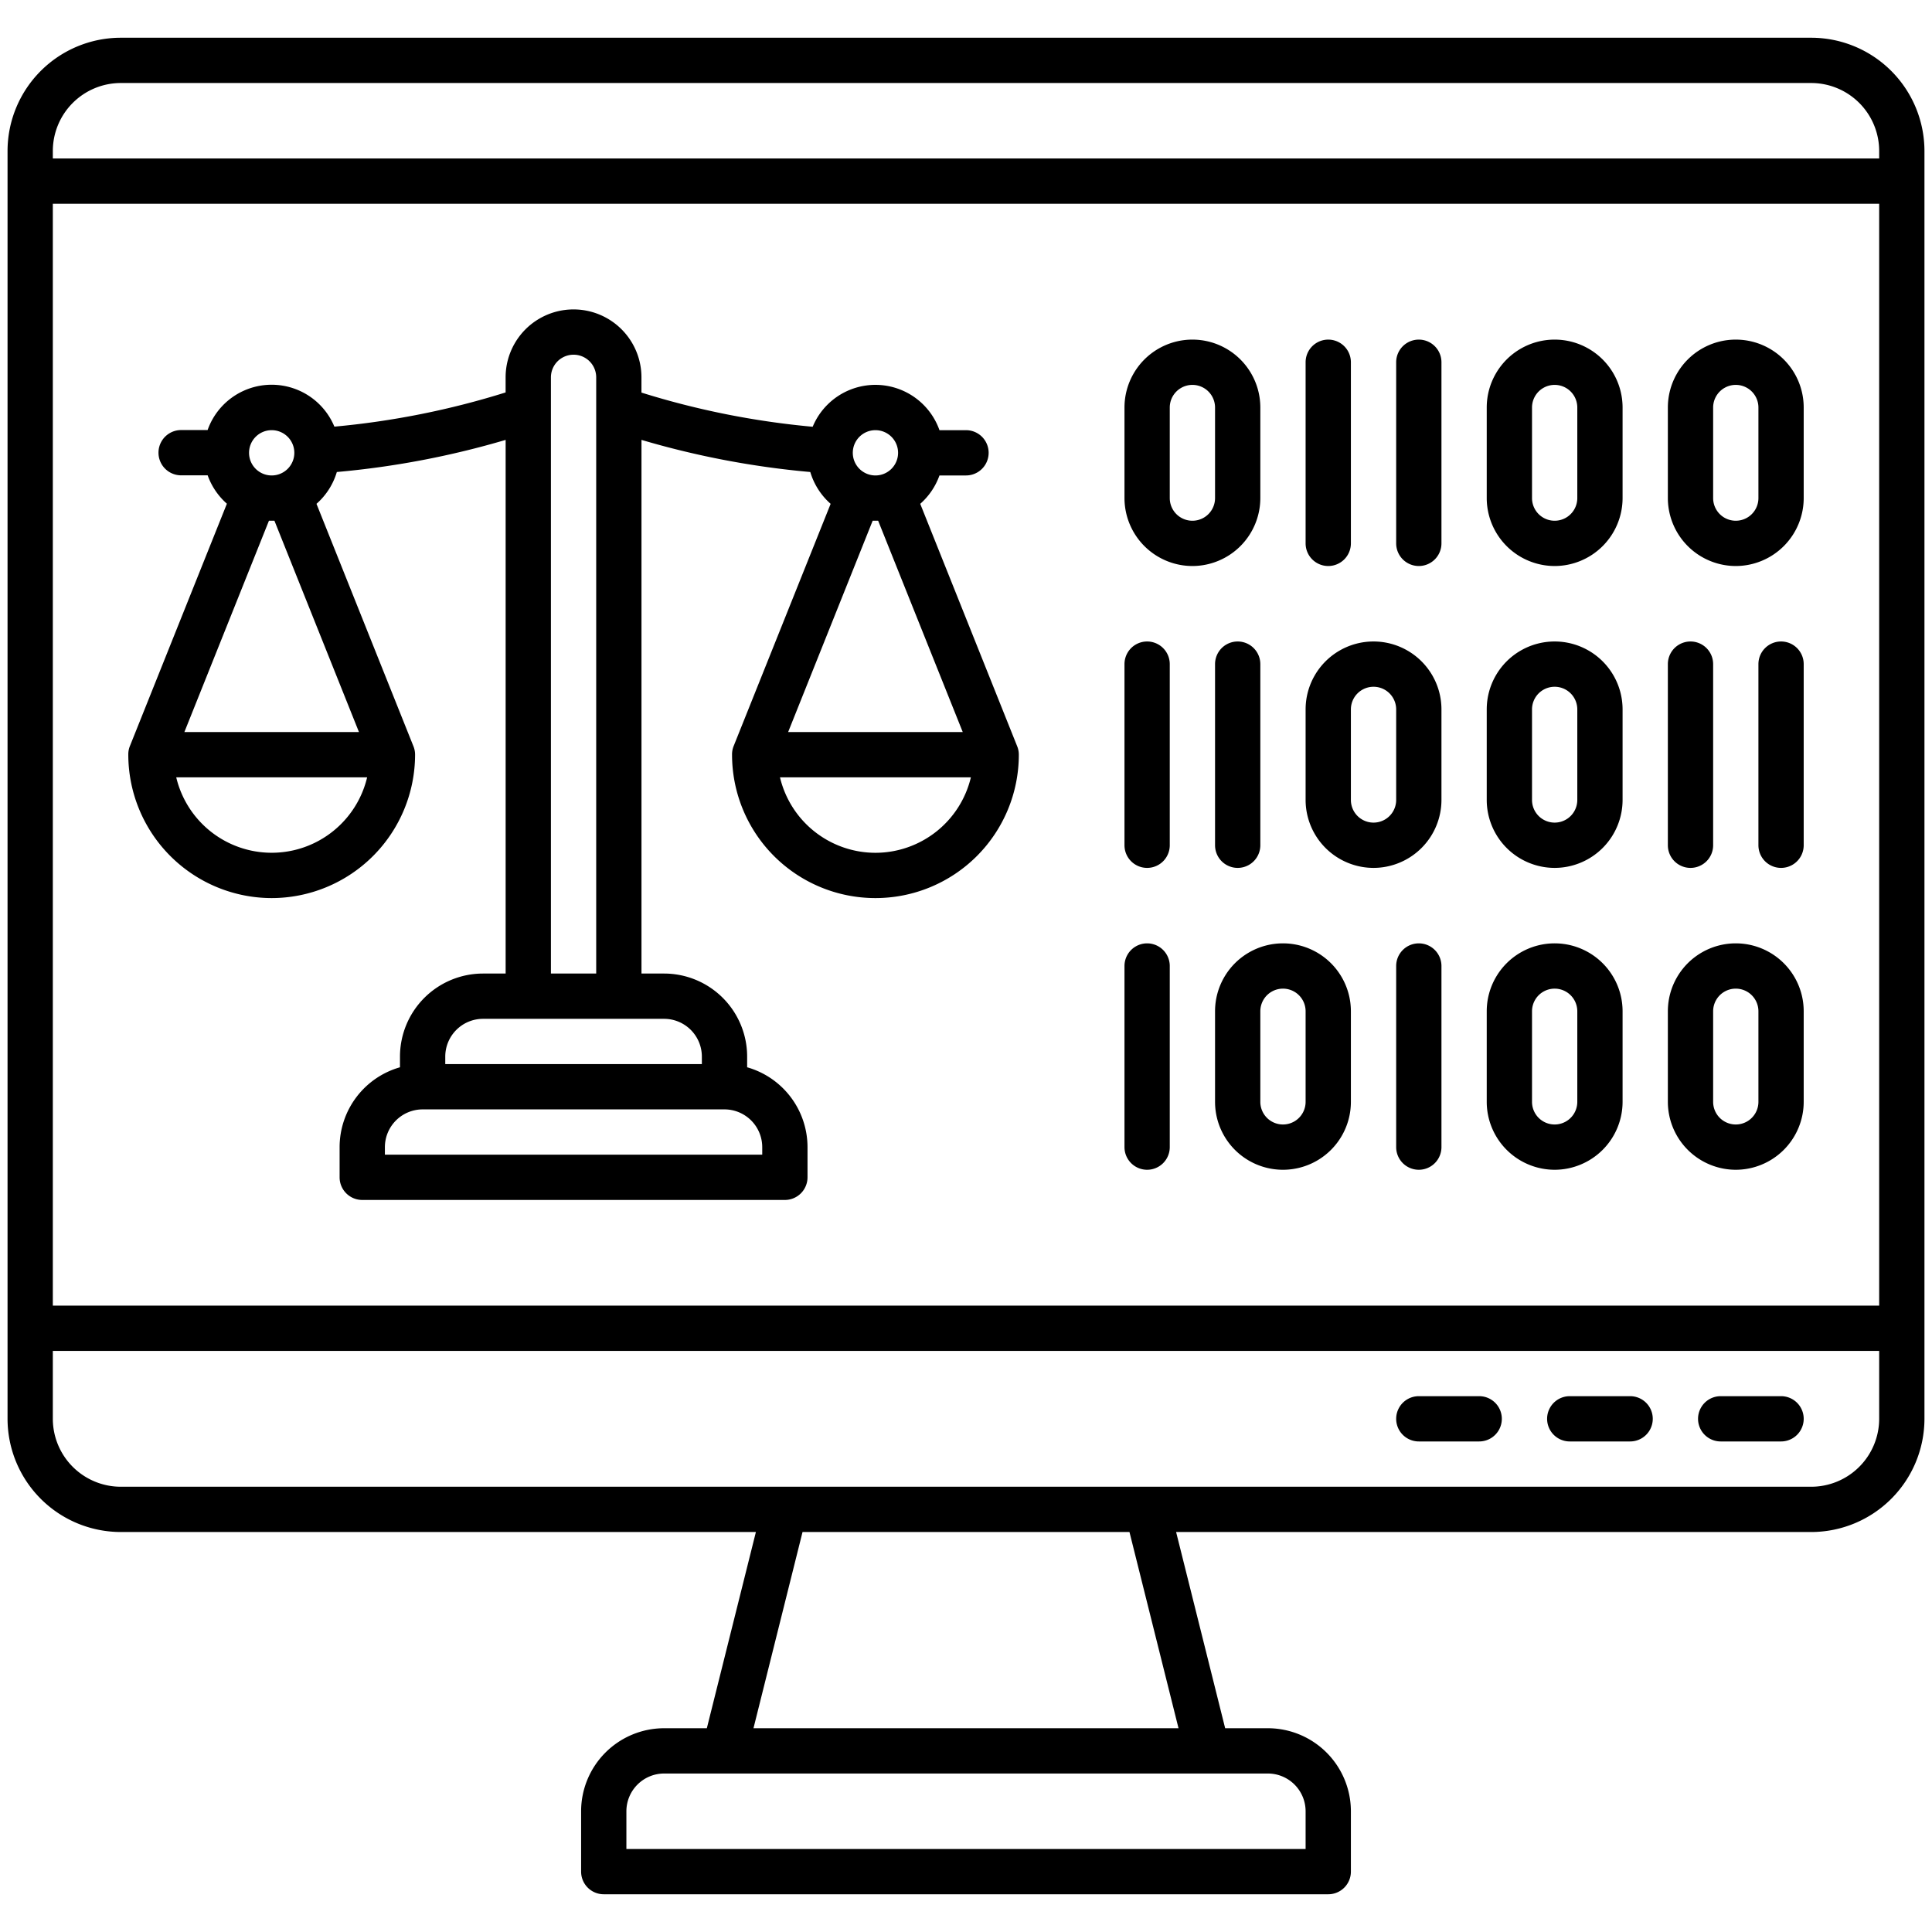
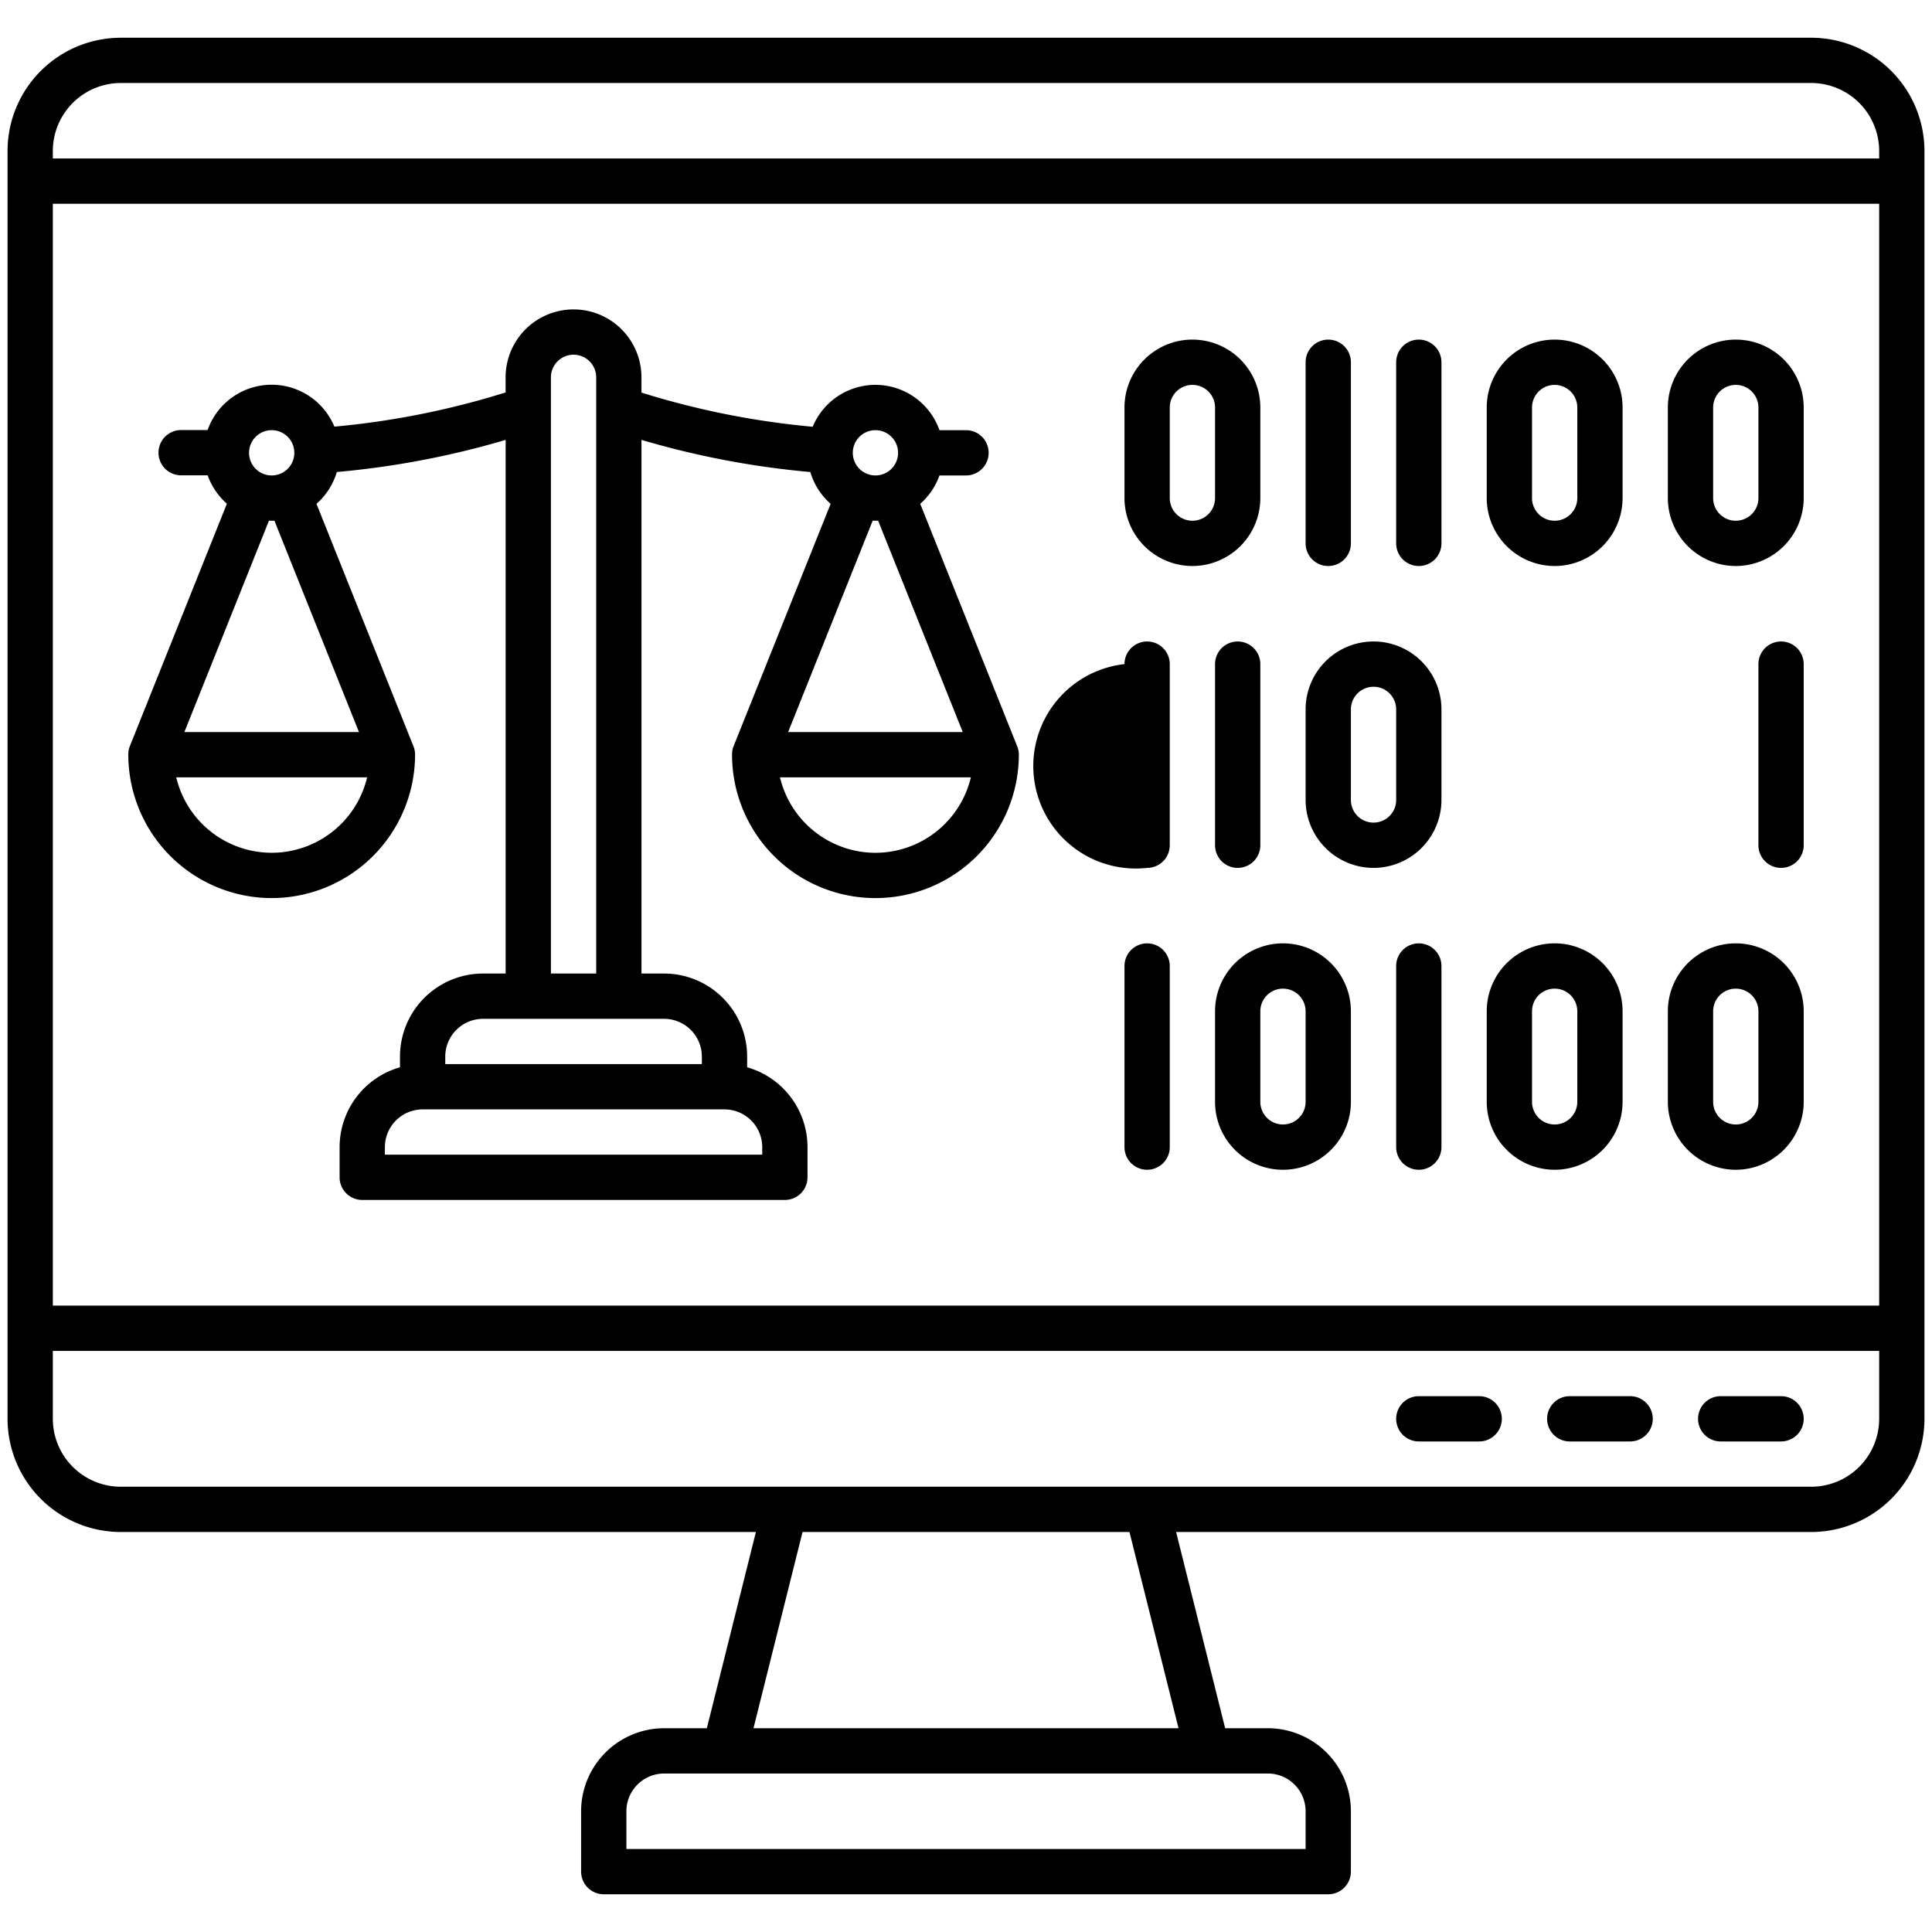
<svg xmlns="http://www.w3.org/2000/svg" id="Line_Expand" data-name="Line Expand" viewBox="0 0 64 64">
  <path d="M60,1.25H4A3.755,3.755,0,0,0,.25,5V47A3.755,3.755,0,0,0,4,50.75H25.04l-1.625,6.5H22A2.752,2.752,0,0,0,19.25,60v2a.75.75,0,0,0,.75.75H44a.75.75,0,0,0,.75-.75V60A2.752,2.752,0,0,0,42,57.25H40.585l-1.625-6.5H60A3.755,3.755,0,0,0,63.75,47V5A3.755,3.755,0,0,0,60,1.25ZM42,58.75A1.252,1.252,0,0,1,43.25,60v1.25H20.75V60A1.252,1.252,0,0,1,22,58.75Zm-2.96-1.5H24.96l1.625-6.5h10.83ZM62.25,47A2.253,2.253,0,0,1,60,49.25H4A2.253,2.253,0,0,1,1.75,47V44.75h60.5Zm0-3.75H1.75V6.75h60.5Zm0-38H1.75V5A2.253,2.253,0,0,1,4,2.75H60A2.253,2.253,0,0,1,62.25,5Z" />
  <path d="M57,47.75h2a.75.75,0,0,0,0-1.5H57a.75.75,0,0,0,0,1.5Z" />
  <path d="M52,47.75h2a.75.75,0,0,0,0-1.5H52a.75.75,0,0,0,0,1.5Z" />
  <path d="M47,47.75h2a.75.75,0,0,0,0-1.5H47a.75.75,0,0,0,0,1.5Z" />
  <path d="M38,38.75a.75.75,0,0,0,.75-.75V32a.75.75,0,0,0-1.5,0v6A.75.75,0,0,0,38,38.75Z" />
  <path d="M51.5,38.75a2.253,2.253,0,0,0,2.25-2.25v-3a2.25,2.25,0,0,0-4.5,0v3A2.253,2.253,0,0,0,51.5,38.75Zm-.75-5.25a.75.75,0,0,1,1.5,0v3a.75.75,0,0,1-1.5,0Z" />
-   <path d="M56,28.75a.75.75,0,0,0,.75-.75V22a.75.75,0,0,0-1.5,0v6A.75.75,0,0,0,56,28.75Z" />
  <path d="M39.5,18.75a2.253,2.253,0,0,0,2.25-2.25v-3a2.25,2.25,0,0,0-4.5,0v3A2.253,2.253,0,0,0,39.5,18.75Zm-.75-5.25a.75.75,0,0,1,1.5,0v3a.75.75,0,0,1-1.5,0Z" />
  <path d="M47,18.75a.75.75,0,0,0,.75-.75V12a.75.75,0,0,0-1.5,0v6A.75.75,0,0,0,47,18.75Z" />
  <path d="M44,18.75a.75.75,0,0,0,.75-.75V12a.75.75,0,0,0-1.5,0v6A.75.75,0,0,0,44,18.75Z" />
  <path d="M51.5,18.75a2.253,2.253,0,0,0,2.25-2.25v-3a2.25,2.25,0,0,0-4.5,0v3A2.253,2.253,0,0,0,51.5,18.75Zm-.75-5.25a.75.75,0,0,1,1.5,0v3a.75.75,0,0,1-1.5,0Z" />
  <path d="M57.5,38.75a2.253,2.253,0,0,0,2.25-2.25v-3a2.25,2.25,0,0,0-4.5,0v3A2.253,2.253,0,0,0,57.5,38.75Zm-.75-5.25a.75.75,0,0,1,1.5,0v3a.75.75,0,0,1-1.5,0Z" />
  <path d="M59,21.25a.75.75,0,0,0-.75.75v6a.75.75,0,0,0,1.5,0V22A.75.75,0,0,0,59,21.25Z" />
-   <path d="M38,28.75a.75.75,0,0,0,.75-.75V22a.75.75,0,0,0-1.5,0v6A.75.75,0,0,0,38,28.75Z" />
+   <path d="M38,28.75a.75.75,0,0,0,.75-.75V22a.75.75,0,0,0-1.5,0A.75.75,0,0,0,38,28.75Z" />
  <path d="M41.75,28V22a.75.75,0,0,0-1.5,0v6a.75.75,0,0,0,1.5,0Z" />
  <path d="M57.5,18.75a2.253,2.253,0,0,0,2.25-2.25v-3a2.25,2.25,0,0,0-4.5,0v3A2.253,2.253,0,0,0,57.5,18.75Zm-.75-5.25a.75.75,0,0,1,1.5,0v3a.75.75,0,0,1-1.5,0Z" />
  <path d="M45.5,28.75a2.253,2.253,0,0,0,2.25-2.25v-3a2.25,2.25,0,0,0-4.5,0v3A2.253,2.253,0,0,0,45.5,28.75Zm-.75-5.25a.75.75,0,0,1,1.5,0v3a.75.75,0,0,1-1.5,0Z" />
-   <path d="M51.5,28.75a2.253,2.253,0,0,0,2.25-2.25v-3a2.25,2.25,0,0,0-4.5,0v3A2.253,2.253,0,0,0,51.5,28.75Zm-.75-5.25a.75.75,0,0,1,1.5,0v3a.75.75,0,0,1-1.5,0Z" />
  <path d="M40.25,33.5v3a2.25,2.25,0,0,0,4.5,0v-3a2.25,2.25,0,0,0-4.5,0Zm1.5,0a.75.75,0,0,1,1.5,0v3a.75.75,0,0,1-1.5,0Z" />
  <path d="M47,31.25a.75.75,0,0,0-.75.75v6a.75.75,0,0,0,1.5,0V32A.75.75,0,0,0,47,31.25Z" />
  <path d="M9,29.75A4.756,4.756,0,0,0,13.75,25a.736.736,0,0,0-.054-.278L10.484,16.69a2.261,2.261,0,0,0,.674-1.054,28.679,28.679,0,0,0,5.592-1.064V32.25H16A2.752,2.752,0,0,0,13.25,35v.355a2.753,2.753,0,0,0-2,2.645v1a.75.75,0,0,0,.75.75H26a.75.75,0,0,0,.75-.75V38a2.753,2.753,0,0,0-2-2.645V35A2.752,2.752,0,0,0,22,32.25h-.75V14.572a28.693,28.693,0,0,0,5.592,1.064,2.261,2.261,0,0,0,.674,1.054L24.3,24.722A.736.736,0,0,0,24.25,25a4.75,4.75,0,0,0,9.5,0,.736.736,0,0,0-.054-.278L30.484,16.69a2.271,2.271,0,0,0,.637-.94H32a.75.75,0,0,0,0-1.5h-.879a2.25,2.25,0,0,0-4.2-.113,27.256,27.256,0,0,1-5.672-1.132V12.5a2.25,2.25,0,0,0-4.5,0V13a27.232,27.232,0,0,1-5.672,1.133,2.25,2.25,0,0,0-4.2.113H6a.75.75,0,0,0,0,1.5h.879a2.271,2.271,0,0,0,.637.94L4.3,24.722A.736.736,0,0,0,4.25,25,4.756,4.756,0,0,0,9,29.75Zm20-1.5a3.254,3.254,0,0,1-3.162-2.5h6.324A3.254,3.254,0,0,1,29,28.25Zm2.892-4H26.108l2.8-7,.091,0,.091,0ZM29,14.25a.75.75,0,1,1-.75.75A.75.75,0,0,1,29,14.25Zm-5,22.5A1.252,1.252,0,0,1,25.25,38v.25H12.75V38A1.252,1.252,0,0,1,14,36.75ZM18.25,12.5a.75.75,0,0,1,1.5,0V32.25h-1.5ZM22,33.75A1.252,1.252,0,0,1,23.25,35v.25h-8.5V35A1.252,1.252,0,0,1,16,33.75ZM9,14.25a.75.75,0,1,1-.75.75A.75.75,0,0,1,9,14.25Zm-.091,3,.091,0,.091,0,2.8,7H6.108Zm3.253,8.5a3.25,3.25,0,0,1-6.324,0Z" />
</svg>